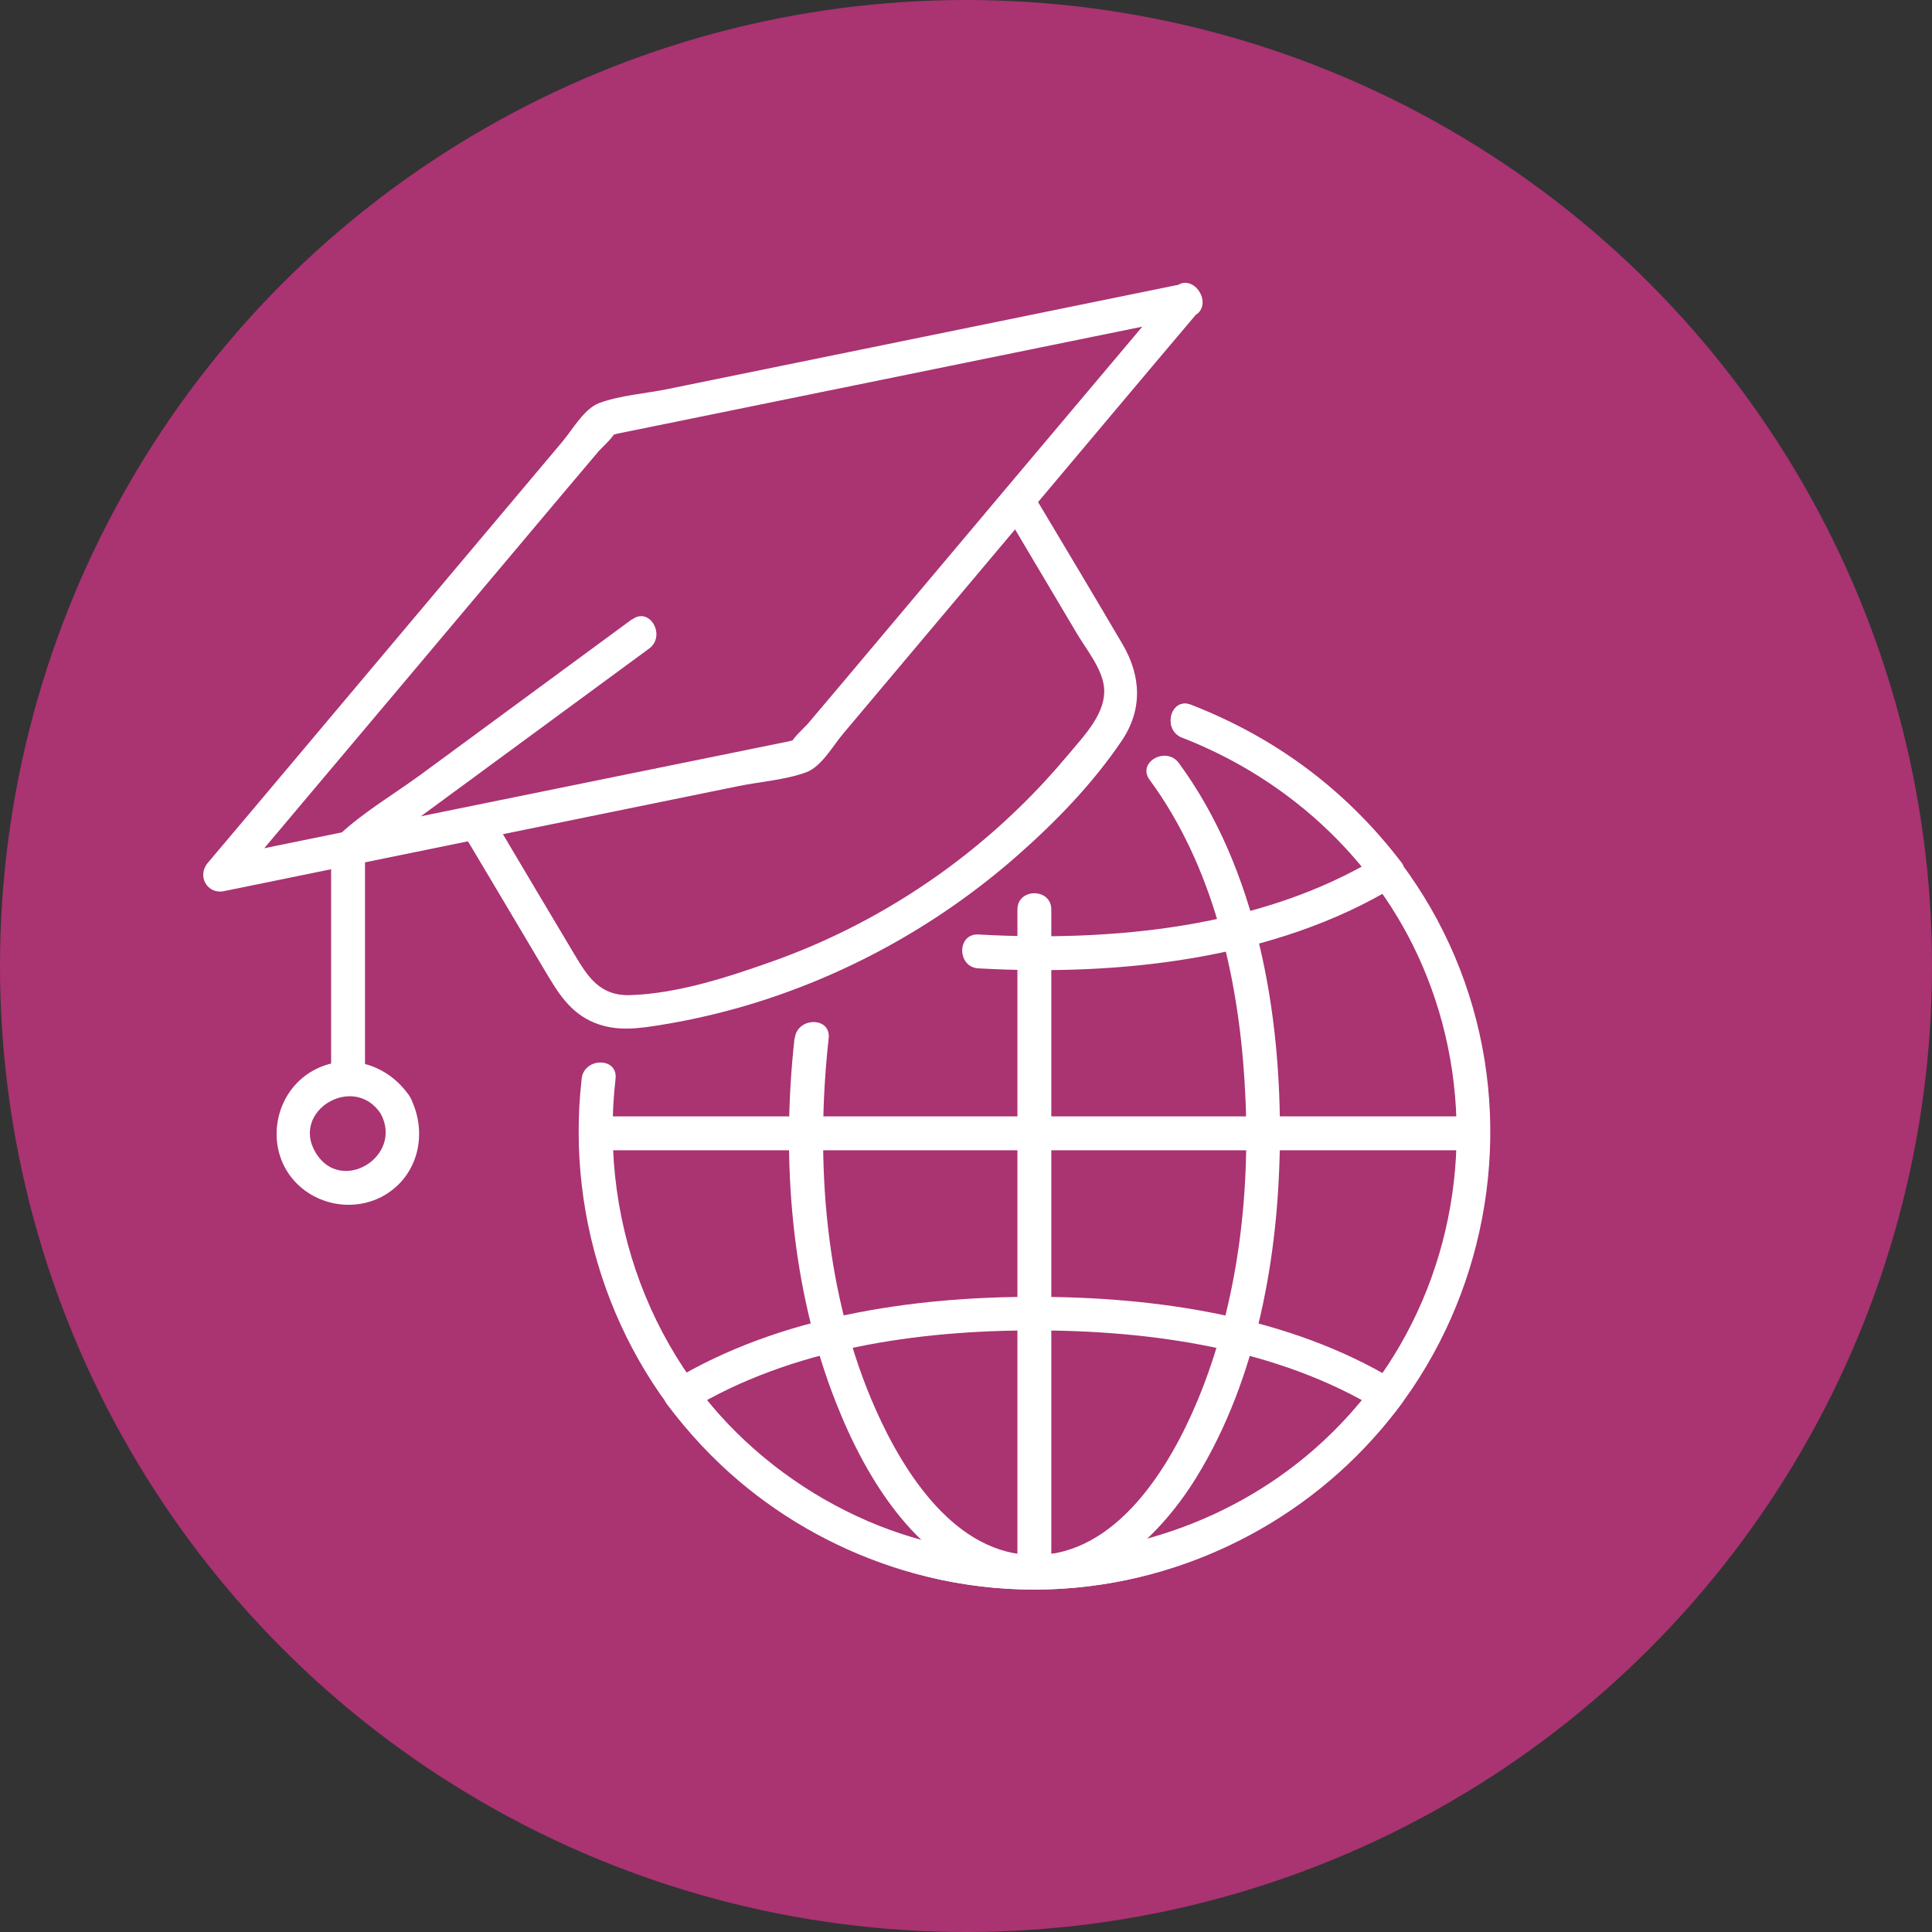
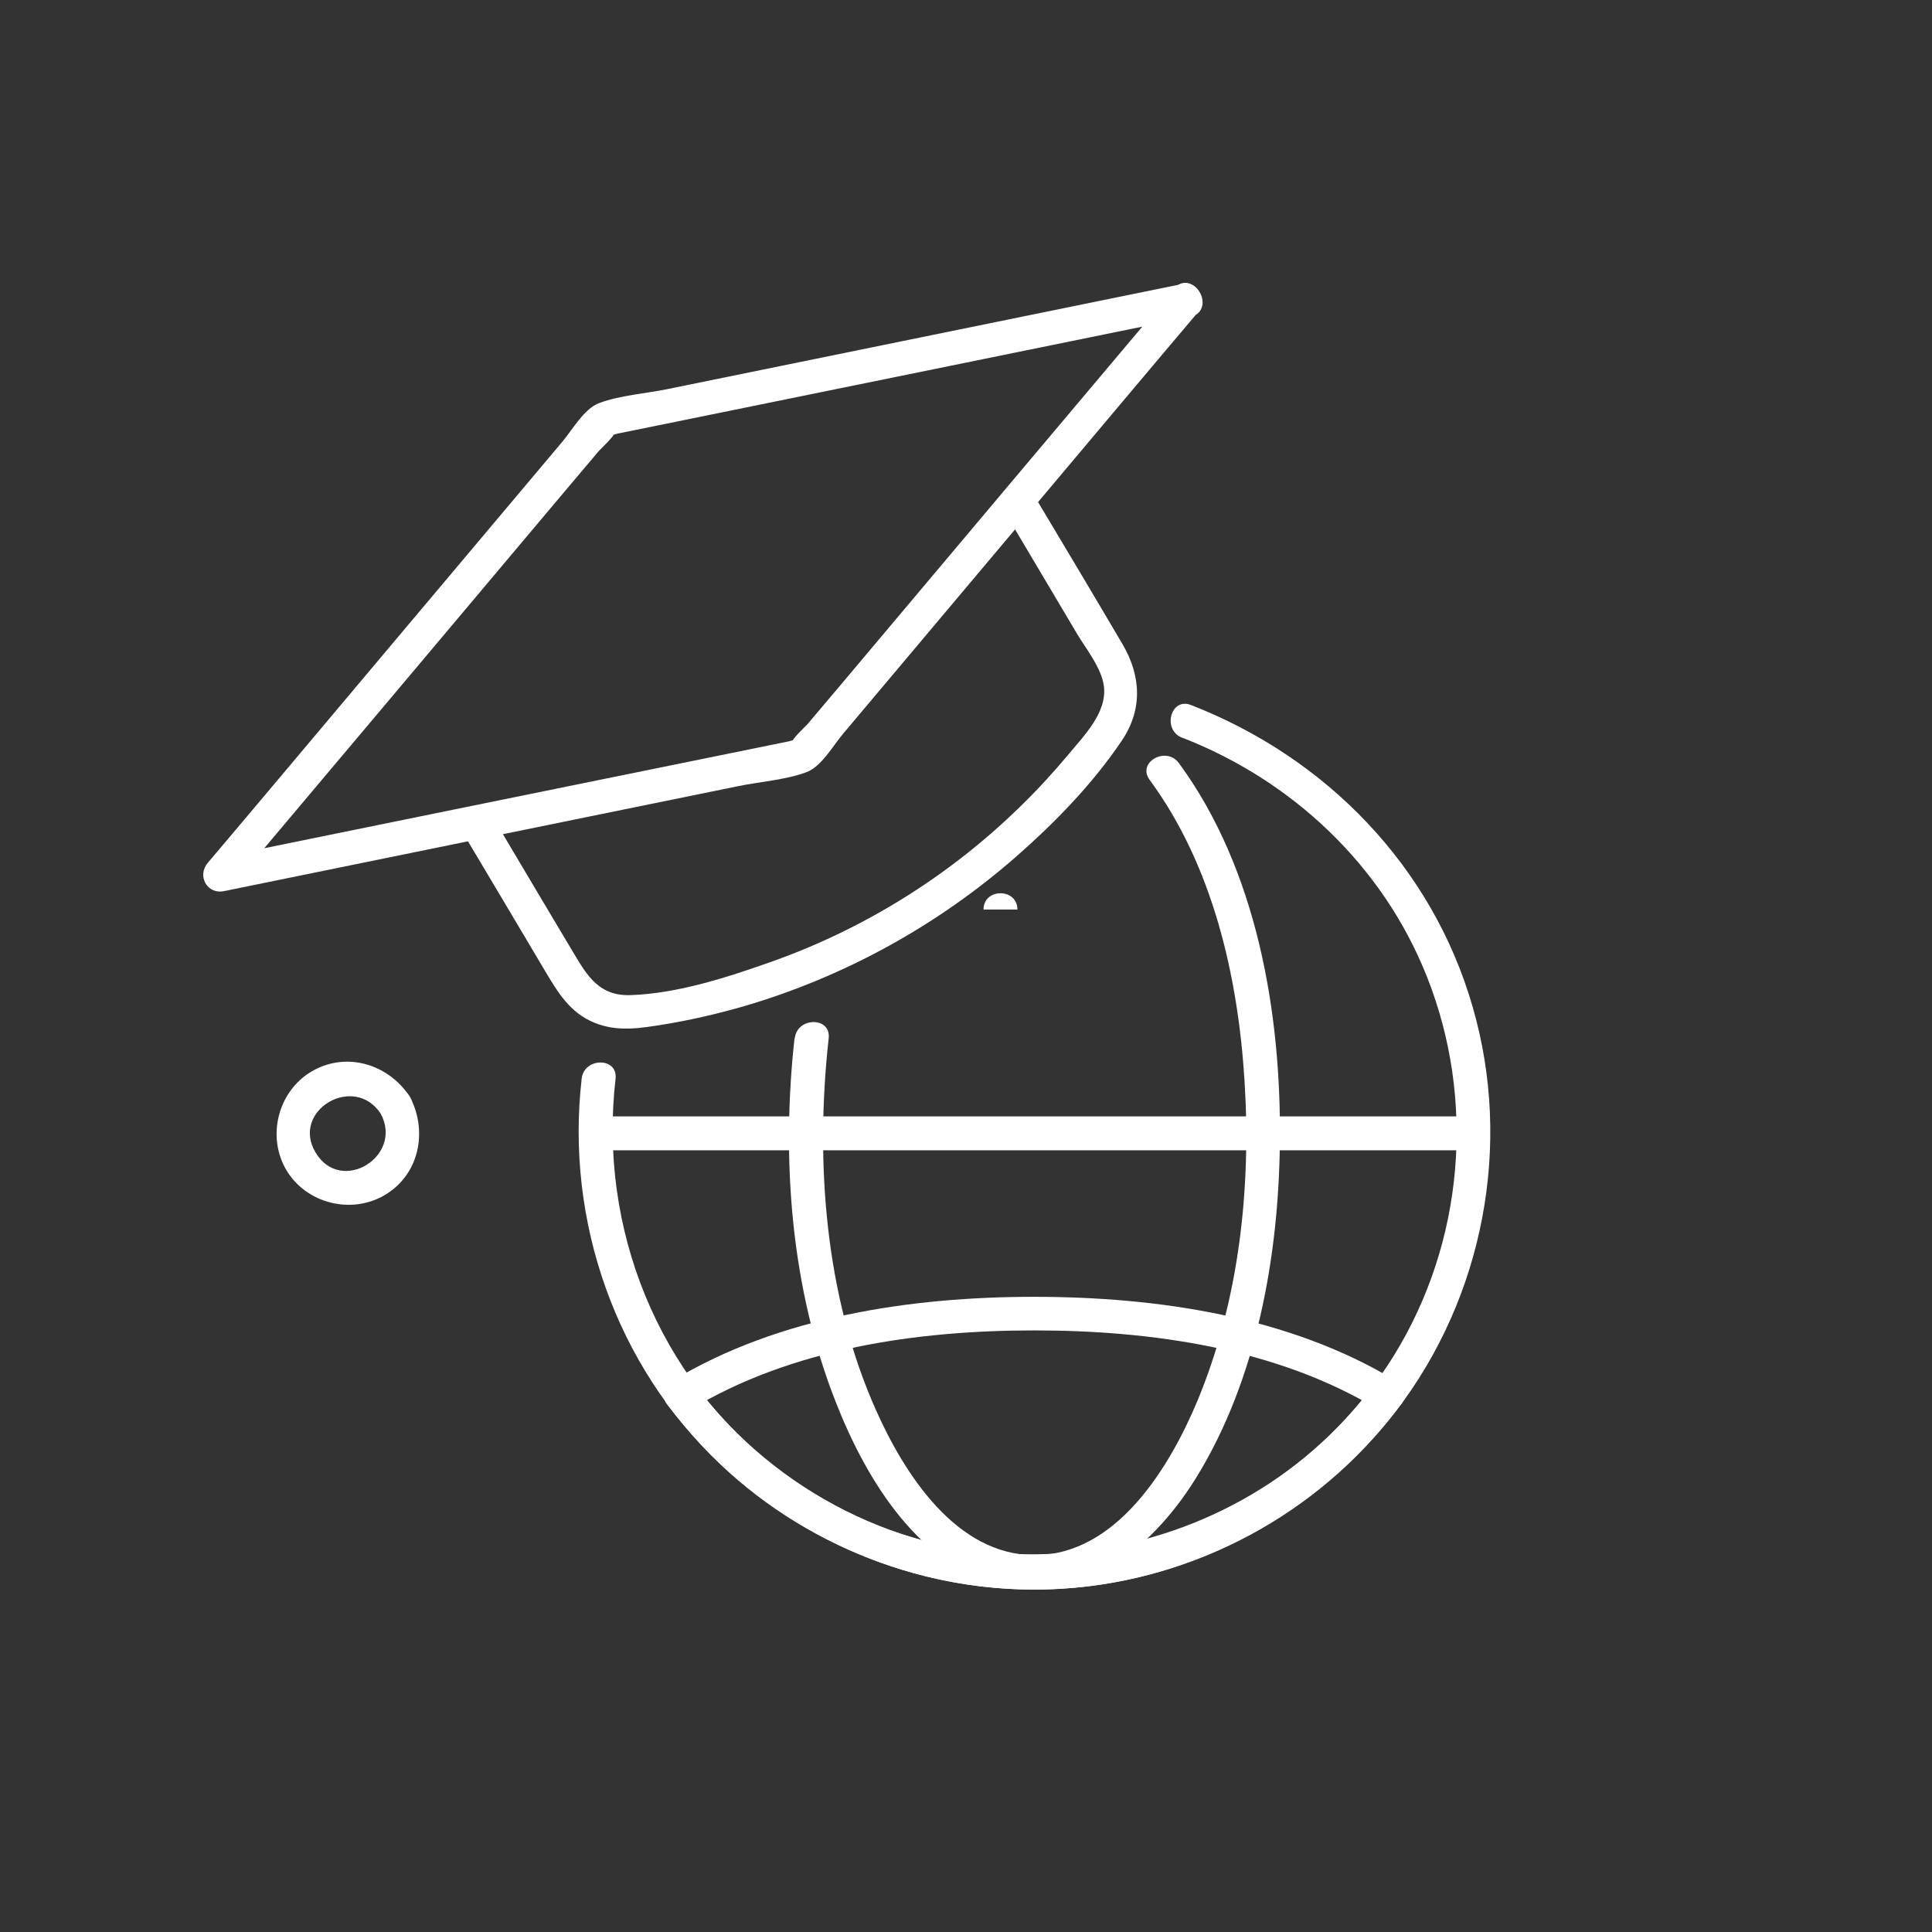
<svg xmlns="http://www.w3.org/2000/svg" id="ARTE" viewBox="0 0 65 65">
  <rect x="0" y="0" width="65" height="65" fill="#333333" stroke="none" />
  <defs>
    <style>
      .cls-1 {
        fill: #fff;
      }

      .cls-2 {
        fill: #aa3372;
      }
    </style>
  </defs>
-   <circle class="cls-2" cx="32.5" cy="32.5" r="32.5" />
  <g>
    <g>
      <path class="cls-1" d="M39.78,24.82c3.7,1.44,6.74,4.3,8.22,8.02,1.66,4.16,1.25,8.95-1.1,12.76-4.35,7.04-14.14,8.87-20.72,3.84-4.05-3.1-6.05-8.12-5.47-13.15.08-.73-1.06-.72-1.14,0-.55,4.8,1.15,9.65,4.67,12.98,3.1,2.94,7.38,4.48,11.64,4.17,4.36-.31,8.43-2.5,11.09-5.97,2.94-3.83,3.92-8.94,2.58-13.58-1.36-4.74-4.93-8.4-9.48-10.17-.68-.27-.98.83-.3,1.1h0Z" />
      <path class="cls-1" d="M26.73,34.94c-.45,4.08-.12,8.42,1.4,12.26,1.01,2.57,2.85,5.66,5.82,6.19,2.74.49,4.97-1.52,6.31-3.7,2.03-3.31,2.76-7.43,2.8-11.26.05-4.34-.77-9.18-3.4-12.76-.43-.58-1.42-.02-.98.57,2.12,2.88,2.97,6.6,3.19,10.11.23,3.62-.18,7.4-1.58,10.77-.93,2.23-2.72,5.2-5.48,5.2-2.65,0-4.39-2.75-5.34-4.88-1.72-3.86-2.05-8.35-1.59-12.51.08-.73-1.06-.72-1.14,0h0Z" />
      <g>
-         <path class="cls-1" d="M32.93,32.58c4.69.26,9.94-.28,14.03-2.77.24-.15.39-.53.2-.78-1.86-2.44-4.23-4.21-7.09-5.32-.68-.27-.98.83-.3,1.1,2.55.99,4.75,2.62,6.41,4.8.07-.26.14-.52.2-.78-3.93,2.39-8.96,2.86-13.46,2.61-.73-.04-.73,1.1,0,1.14h0Z" />
        <path class="cls-1" d="M46.18,46.65c-2.68,3.55-6.92,5.69-11.38,5.69s-8.69-2.14-11.38-5.69c-.07.26-.14.52-.2.78,3.41-2.07,7.66-2.67,11.58-2.67,3.92,0,8.18.6,11.58,2.67.63.38,1.2-.6.57-.98-3.58-2.17-8.04-2.82-12.16-2.82-4.12,0-8.58.66-12.16,2.82-.24.15-.39.53-.2.78,2.93,3.88,7.47,6.25,12.36,6.25s9.43-2.38,12.36-6.25c.44-.58-.55-1.15-.98-.57Z" />
      </g>
      <path class="cls-1" d="M20.02,38.7h29.56c.73,0,.73-1.14,0-1.14h-29.56c-.73,0-.73,1.14,0,1.14h0Z" />
-       <path class="cls-1" d="M34.23,30.6v22.31c0,.73,1.14.73,1.14,0v-22.31c0-.73-1.14-.73-1.14,0h0Z" />
+       <path class="cls-1" d="M34.23,30.6v22.31v-22.31c0-.73-1.14-.73-1.14,0h0Z" />
    </g>
    <g>
      <path class="cls-1" d="M39.51,9.71c-3.77,4.47-7.53,8.94-11.3,13.42-.35.41-.69.82-1.04,1.23-.07.08-.55.52-.53.63,0,.05.22-.07.19-.11-.02-.02-.25.05-.28.06-.41.08-.82.17-1.23.25-3.34.68-6.68,1.36-10.02,2.04-2.68.55-5.36,1.09-8.04,1.64.18.32.37.63.55.95,3.77-4.47,7.53-8.94,11.3-13.42.35-.41.69-.82,1.04-1.23.07-.08.55-.52.53-.63,0-.05-.22.07-.19.11.02.02.25-.05.28-.06.41-.08.82-.17,1.23-.25,3.34-.68,6.68-1.36,10.01-2.04,2.68-.55,5.36-1.09,8.04-1.64.72-.15.41-1.24-.3-1.1-5.76,1.18-11.53,2.35-17.29,3.53-.73.15-1.6.21-2.3.47-.51.19-.9.9-1.24,1.3-2.21,2.63-4.43,5.26-6.64,7.89-1.76,2.09-3.52,4.19-5.29,6.28-.37.44-.02,1.07.55.95,5.76-1.18,11.53-2.35,17.29-3.53.73-.15,1.6-.21,2.3-.47.51-.19.9-.9,1.24-1.3,2.21-2.63,4.43-5.26,6.64-7.89,1.76-2.09,3.52-4.19,5.29-6.28.47-.56-.33-1.37-.8-.8Z" />
      <path class="cls-1" d="M33.86,17.32c.79,1.34,1.59,2.67,2.38,4.01.31.52.82,1.14.9,1.76.11.89-.68,1.67-1.2,2.3-.52.62-1.07,1.22-1.65,1.78-2.35,2.29-5.2,4.07-8.29,5.17-1.49.53-3.2,1.09-4.8,1.14-1.03.03-1.43-.63-1.88-1.38-.9-1.51-1.8-3.02-2.7-4.54-.37-.63-1.36-.06-.98.57.9,1.51,1.8,3.02,2.7,4.54.43.72.83,1.4,1.66,1.74.76.31,1.52.19,2.31.06.92-.15,1.83-.36,2.73-.62,3.38-.99,6.53-2.73,9.17-5.05,1.3-1.14,2.56-2.44,3.53-3.88.71-1.05.65-2.18.03-3.24-.97-1.65-1.95-3.29-2.93-4.93-.37-.63-1.36-.06-.98.57h0Z" />
      <path class="cls-1" d="M12.81,37.47c.77,1.44-1.34,2.73-2.19,1.31-.85-1.41,1.29-2.68,2.19-1.31.4.61,1.39.04.98-.57-.72-1.1-2.14-1.54-3.31-.85-1.13.67-1.51,2.18-.85,3.31.67,1.13,2.18,1.51,3.31.85,1.17-.69,1.46-2.15.85-3.31-.34-.65-1.33-.07-.98.57Z" />
    </g>
-     <path class="cls-1" d="M21.27,20.83c-2.38,1.75-4.76,3.5-7.14,5.25-.88.64-1.89,1.24-2.69,1.98-.35.32-.3.61-.3,1.04v7.16c0,.73,1.14.73,1.14,0v-7.7c-.09.16-.19.33-.28.49,3.28-2.41,6.56-4.82,9.84-7.23.58-.43.02-1.42-.57-.98h0Z" />
  </g>
</svg>